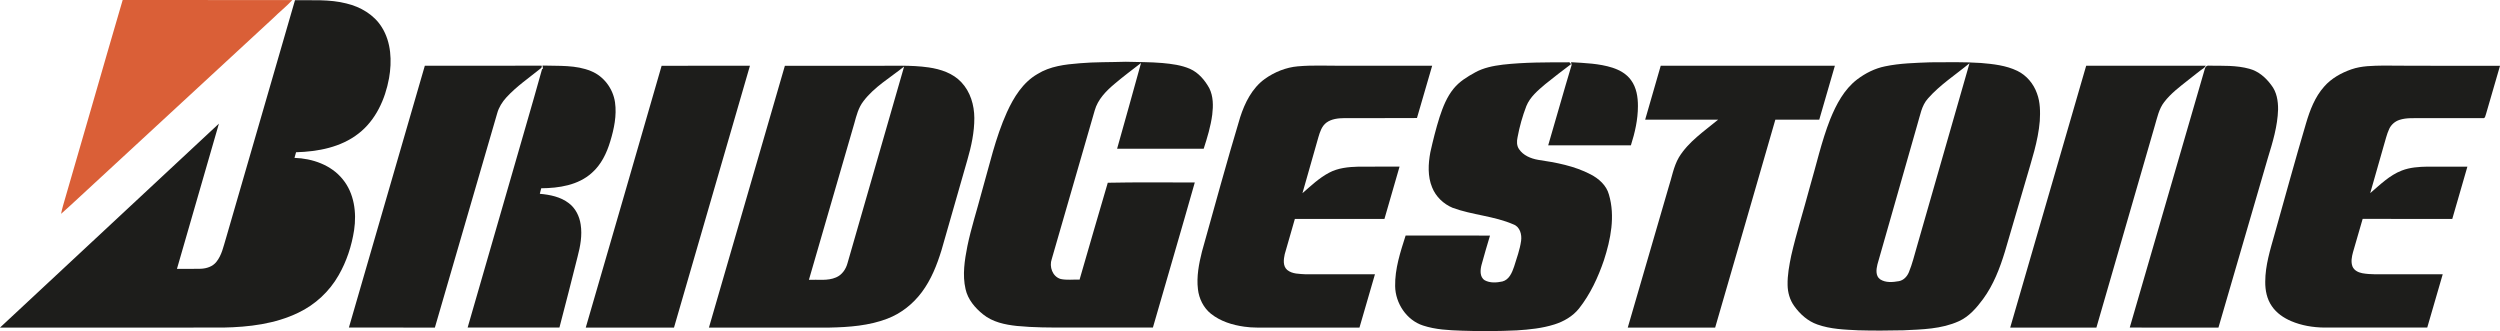
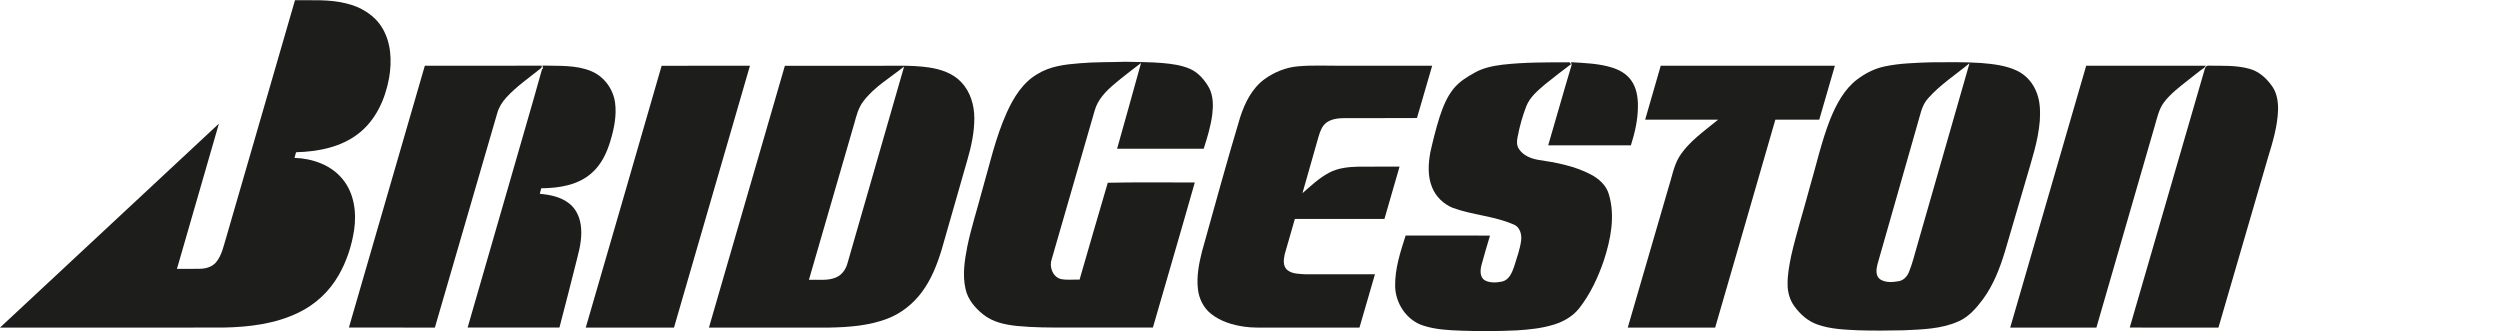
<svg xmlns="http://www.w3.org/2000/svg" id="Livello_2" data-name="Livello 2" viewBox="0 0 2264.94 300">
  <defs>
    <style> .cls-1 { fill: #da5f37; } .cls-1, .cls-2 { stroke-width: 0px; } .cls-2 { fill: #1d1d1b; } </style>
  </defs>
  <g id="Livello_1-2" data-name="Livello 1">
-     <path class="cls-1" d="M111.14,0c51.23.09,102.43,0,153.67.06-5.39,5.89-11.72,10.81-17.37,16.44-53.97,49.77-107.83,99.64-161.77,149.41-10.14,9.24-20.05,18.74-30.34,27.83.5-2.51,1.08-5.04,1.81-7.52C75.3,124.2,92.93,62.02,111.14,0" />
    <path class="cls-2" d="M204.61,216.29C225.47,144.25,246.37,72.21,267.26.18c15.47.23,31.27-.96,46.51,2.94,12.79,3.03,25.09,10.17,32.14,21.54,8.57,13.64,9.27,30.72,6.56,46.16-3.47,19.03-12.04,38.09-27.69,50.18-15.94,12.47-36.75,16.38-56.56,16.93-.44,1.72-.96,3.38-1.43,5.1,16.23.52,33.25,6.38,43.71,19.41,10.43,12.68,12.68,30.19,10.32,45.99-2.21,14.34-6.79,28.36-14.02,40.92-8.36,14.69-21.22,26.67-36.46,33.92-21.1,10.23-44.85,13.06-68.05,13.49-67.41.03-134.87,0-202.3.03,66.12-61.58,132.22-123.18,198.34-184.79-12.68,43.89-25.35,87.75-38.03,131.61,7.14-.09,14.4.12,21.57-.12,5.27-.2,10.84-1.98,14.19-6.29,4.84-6,6.32-13.75,8.54-20.9" />
    <path class="cls-2" d="M977.94,57.32c13.99-1.22,28.01-.9,42.02-1.37,11.02.35,22.09.18,33.11,1.14,8.51.79,17.16,1.87,25.06,5.3,7.75,3.47,13.46,10.26,17.49,17.57,3.64,7.34,3.61,15.88,2.65,23.84-1.37,10.61-4.49,20.81-7.75,30.92h-78.45c7.26-25.91,14.57-51.73,21.68-77.66-8.1,6.24-16.35,12.44-24.16,19.06-7.64,6.44-15.04,14.05-17.81,23.93-13.03,44.82-25.91,89.7-38.9,134.58-2.48,6.91.58,15.97,8.07,18.13,5.62,1.22,11.39.32,17.11.58,8.57-29.26,16.84-58.6,25.56-87.78,26.26-.61,52.57-.12,78.83-.26-12.41,43.89-25.35,87.6-37.94,131.43-25.79.09-51.49.03-77.28.03-15.33,0-30.69.06-46.04-1.46-10.75-1.17-21.94-3.5-30.54-10.49-7.34-5.89-13.81-13.52-15.88-22.88-2.97-12.85-.85-26.2,1.66-38.96,3.41-16.49,8.66-32.52,12.94-48.81,7.02-24.33,12.41-49.31,22.88-72.48,6.15-13.52,14.48-27.04,27.69-34.62,11.37-7.08,24.95-8.71,38.03-9.73" />
    <path class="cls-2" d="M1361.25,58.6c20.14-2.27,40.39-2.13,60.62-2.16.5.58.96,1.11,1.49,1.66-7.93,5.86-15.65,11.98-23.37,18.13-6.7,5.68-13.76,11.57-17.16,19.88-3.5,9.15-6.18,18.62-7.96,28.27-.79,3.56-.85,7.55,1.31,10.7,3.82,5.77,10.72,8.57,17.28,9.73,16.29,2.39,32.87,5.48,47.59,13.17,7.46,3.88,14.37,9.94,16.61,18.33,5.8,19.61,1.6,40.54-4.55,59.51-5.3,15.53-12.36,30.77-22.56,43.68-5.65,7.08-13.76,11.74-22.26,14.43-11.05,3.5-22.61,4.66-34.13,5.39-16.58.79-33.25.9-49.77.29-11.83-.41-23.84-.96-35.15-4.69-14.98-4.84-25.06-20.25-25.27-35.67-.29-15.79,4.78-31.04,9.5-45.87,25.44.03,50.94-.06,76.44.06-2.74,8.68-5.1,17.51-7.61,26.29-1.28,4.66-1.89,11.22,2.83,14.19,4.87,2.65,10.84,2.21,16.06,1.08,6.12-1.63,8.71-8.07,10.55-13.46,2.36-7.69,5.25-15.36,6.35-23.4.79-5.6-.99-12.62-6.88-14.8-17.6-7.69-37.27-8.48-55.2-15.09-8.25-3.44-15.21-10.11-18.53-18.45-4.17-10.02-3.56-21.3-1.63-31.79,2.39-10.72,5.07-21.48,8.39-31.97,3-9.12,6.59-18.27,12.73-25.76,5.22-6.44,12.36-10.78,19.61-14.75,7.52-4.14,16.17-5.86,24.65-6.91" />
    <path class="cls-2" d="M1749.01,56.45c15.21-.09,30.51-.41,45.67.61,11.22.96,22.73,2.19,32.96,7.14,8.36,4.02,14.75,11.72,17.81,20.43,3,8.01,3.03,16.67,2.54,25.03-1.49,18.3-7.52,35.79-12.56,53.39-6.38,21.65-12.71,43.3-19.06,65.02-4.6,15.04-10.35,30.02-19.73,42.81-5.89,7.99-12.71,15.94-22,20.14-15.71,7.14-33.31,7.43-50.24,8.22-13.58.29-27.19.41-40.8,0-12.44-.61-25.21-1.02-37.07-5.25-8.66-3-15.74-9.35-21.01-16.73-3.99-5.51-5.92-12.36-6-19.06-.2-9,1.49-17.83,3.29-26.64,4.72-20.6,11.19-40.83,16.61-61.26,6.12-20.81,10.75-42.08,18.71-62.31,5.48-13.46,12.62-27.04,24.42-36.05,7.43-5.62,16.03-9.97,25.21-11.83,13.55-2.86,27.48-3.12,41.27-3.67M1746.68,89.23c-5.89,6.47-7.02,15.39-9.56,23.46-12.06,42.28-24.22,84.54-36.22,126.88-1.08,4.43-1.84,10.37,2.42,13.46,5.01,3.29,11.45,2.68,17.08,1.69,4.25-.79,7.4-4.25,9-8.1,3.15-7.61,5.01-15.62,7.34-23.49,15.85-55.28,31.76-110.51,47.59-165.82-12.65,10.46-26.72,19.5-37.65,31.91" />
    <path class="cls-2" d="M1423.85,58.84c-.15-.61-.44-1.84-.52-2.48,12.56.76,25.38,1.11,37.54,4.98,6.5,2.13,12.76,5.59,16.81,11.28,4.95,6.73,6.27,15.36,6.24,23.52,0,12.15-2.71,24.07-6.38,35.55-24.95.03-49.98,0-74.92,0,7.14-24.22,13.93-48.64,21.24-72.86" />
    <path class="cls-2" d="M599.41,59.62c26.69-.12,53.36-.03,80.02-.06-22.91,79.09-45.84,158.18-68.8,237.22-26.61-.03-53.3-.03-79.94,0,22.91-79.03,45.99-158.04,68.72-237.16" />
    <path class="cls-2" d="M711.09,59.6c26.81,0,53.68-.03,80.46,0,16.64.2,33.34-.9,49.89,1.49,10.75,1.57,21.91,5.25,29.49,13.38,8.25,8.68,11.74,20.78,11.8,32.46.03,12.88-2.71,25.56-6.29,37.86-7.81,27.33-15.68,54.67-23.49,81.98-4.11,13.35-9.35,26.61-17.78,37.89-7.96,10.7-18.8,19.32-31.3,24.07-16.58,6.35-34.59,7.69-52.19,8.04h-109.4c22.99-79.03,45.81-158.12,68.8-237.16M782.23,91.71c-4.52,5.8-6.32,13.03-8.22,19.96-13.7,47.27-27.45,94.54-41.15,141.83,8.19-.41,16.87,1.2,24.62-2.19,5.33-2.24,8.83-7.34,10.32-12.79,17.08-59.42,34.3-118.84,51.32-178.26-12.53,10.11-26.99,18.36-36.89,31.44" />
    <path class="cls-2" d="M1175.96,60.09c13.03-1.17,26.08-.47,39.14-.52h82.41l-13.78,47.36c-21.94.17-43.86,0-65.8.09-5.62.06-11.57.67-16.23,4.08-4.17,3.12-5.83,8.31-7.26,13.14-4.81,16.93-9.59,33.86-14.45,50.77,7.61-6.59,15.04-13.73,24.04-18.48,8.1-4.37,17.51-5.3,26.61-5.54,12.41-.09,24.89,0,37.33-.06-4.55,15.8-9.12,31.59-13.7,47.41-27.07,0-54.12-.09-81.16,0-2.91,10.67-6.24,21.24-9.18,31.94-1.02,4.69-1.84,10.75,2.24,14.28,4.63,3.79,11.02,3.53,16.64,3.93,20.95.03,41.91,0,62.86,0-4.66,16.11-9.35,32.2-14.02,48.29h-82.01c-7.49-.06-15.01.32-22.41-.82-10.75-1.49-21.54-4.87-30.1-11.66-6.79-5.42-10.87-13.73-11.83-22.26-1.37-11.48.87-23.02,3.64-34.07,11.39-40.62,22.44-81.36,34.62-121.76,4.23-13.11,10.78-26.29,22.21-34.62,8.83-6.29,19.29-10.58,30.19-11.51" />
    <path class="cls-2" d="M1504.57,59.57c52.6,0,105.2.03,157.78,0-4.75,16.29-9.44,32.61-14.16,48.87-13.26,0-26.58-.03-39.78,0-18.04,62.83-36.37,125.6-54.52,188.35h-79.18c12.36-42.2,24.6-84.4,36.84-126.59,3.06-9.24,4.55-19.15,9.5-27.66,8.71-14.25,22.88-23.63,35.5-34.1-22.03,0-44.06,0-66.07-.03,4.72-16.29,9.41-32.55,14.1-48.84" />
-     <path class="cls-2" d="M2130.37,62.8c9.3-3.23,19.41-3.21,29.17-3.38,35.15.32,70.23.09,105.41.18-4.23,14.48-8.48,28.94-12.62,43.48-.67,1.46-.64,4.43-3,3.96-18.59,0-37.16-.03-55.72,0-6.62.12-13.43-.52-19.73,1.57-4.08,1.31-7.52,4.31-9.33,8.19-2.27,4.92-3.41,10.32-5.01,15.47-4.05,14.22-8.04,28.5-12.18,42.69,8.89-7.52,17.4-16.15,28.56-20.43,7.4-2.91,15.59-3.44,23.52-3.56,12.01-.03,23.95,0,35.96,0-4.6,15.77-9.18,31.53-13.7,47.39-27.04-.09-54.12,0-81.19-.06-2.89,10.05-5.83,20.11-8.74,30.16-1.14,4.2-2.07,8.86-.44,13.06,1.52,3.53,5.22,5.3,8.8,6,7.64,1.4,15.56.87,23.31.99h49.6c-4.63,16.09-9.33,32.2-14.02,48.26-31.04-.03-62.1,0-93.2,0-10.32-.12-20.66-1.81-30.19-5.89-6.73-2.91-13.14-7.23-17.34-13.43-4.55-6.47-6.12-14.48-6.03-22.26,0-14.75,4.55-29,8.48-43.07,9.44-33.48,18.59-67.09,28.5-100.48,3.5-11.83,8.04-23.84,16.41-33.19,6.5-7.46,15.42-12.41,24.71-15.65" />
    <path class="cls-2" d="M384.91,59.54c35.26,0,70.58.12,105.84-.06.17.87,0,1.75-.7,2.33-10.61,8.6-22,16.32-31.27,26.43-3.76,4.11-6.82,8.95-8.31,14.34-18.83,64.72-37.65,129.45-56.48,194.2-25.97-.03-51.9.03-77.9-.03,22.99-79.06,45.9-158.12,68.8-237.22" />
    <path class="cls-2" d="M492.01,62.74c-.2-1.11-.35-2.24-.5-3.35,14.75.5,30.19-.73,44.06,5.07,11.57,4.69,19.85,16,21.62,28.24,1.69,11.95-.87,24.04-4.34,35.44-3.18,10.61-8.22,21.1-16.67,28.5-12.39,11.19-29.81,13.81-45.87,13.93-.44,1.69-.9,3.32-1.25,5.01,9.24.82,18.86,2.74,26.37,8.57,6.03,4.58,9.59,11.86,10.64,19.26,1.54,9.82-.32,19.76-2.83,29.26-5.39,21.36-10.78,42.78-16.41,64.08-27.77.03-55.4.03-83.17,0,12.41-43.04,24.83-86.09,37.3-129.1,10.02-35.2,20.52-70.32,30.28-105.55l.76.64Z" />
    <path class="cls-2" d="M1821.2,296.78c23.02-79.03,45.9-158.1,68.83-237.22,36.17-.06,72.27.03,108.44-.03-.44.52-1.17,1.43-1.63,1.92-4.95,3.41-9.5,7.37-14.28,10.99-7.78,6.15-15.82,12.15-21.86,20.05-4.81,6.18-6.29,14.05-8.48,21.36-17.66,60.96-35.26,121.96-52.92,182.92h-78.1Z" />
    <path class="cls-2" d="M1997.62,62.04c.35-1.54,1.92-2.94,3.67-2.53,12.24.15,24.77-.5,36.69,2.83,8.22,2.22,14.8,7.99,19.73,14.72,4.95,6.21,6.24,14.37,6.18,22.09-.44,15.13-4.9,29.81-9.33,44.18-14.89,51.17-29.78,102.32-44.7,153.46-26.78-.06-53.59-.03-80.37-.03,22.76-78.19,45.43-156.46,68.13-234.71" />
  </g>
</svg>